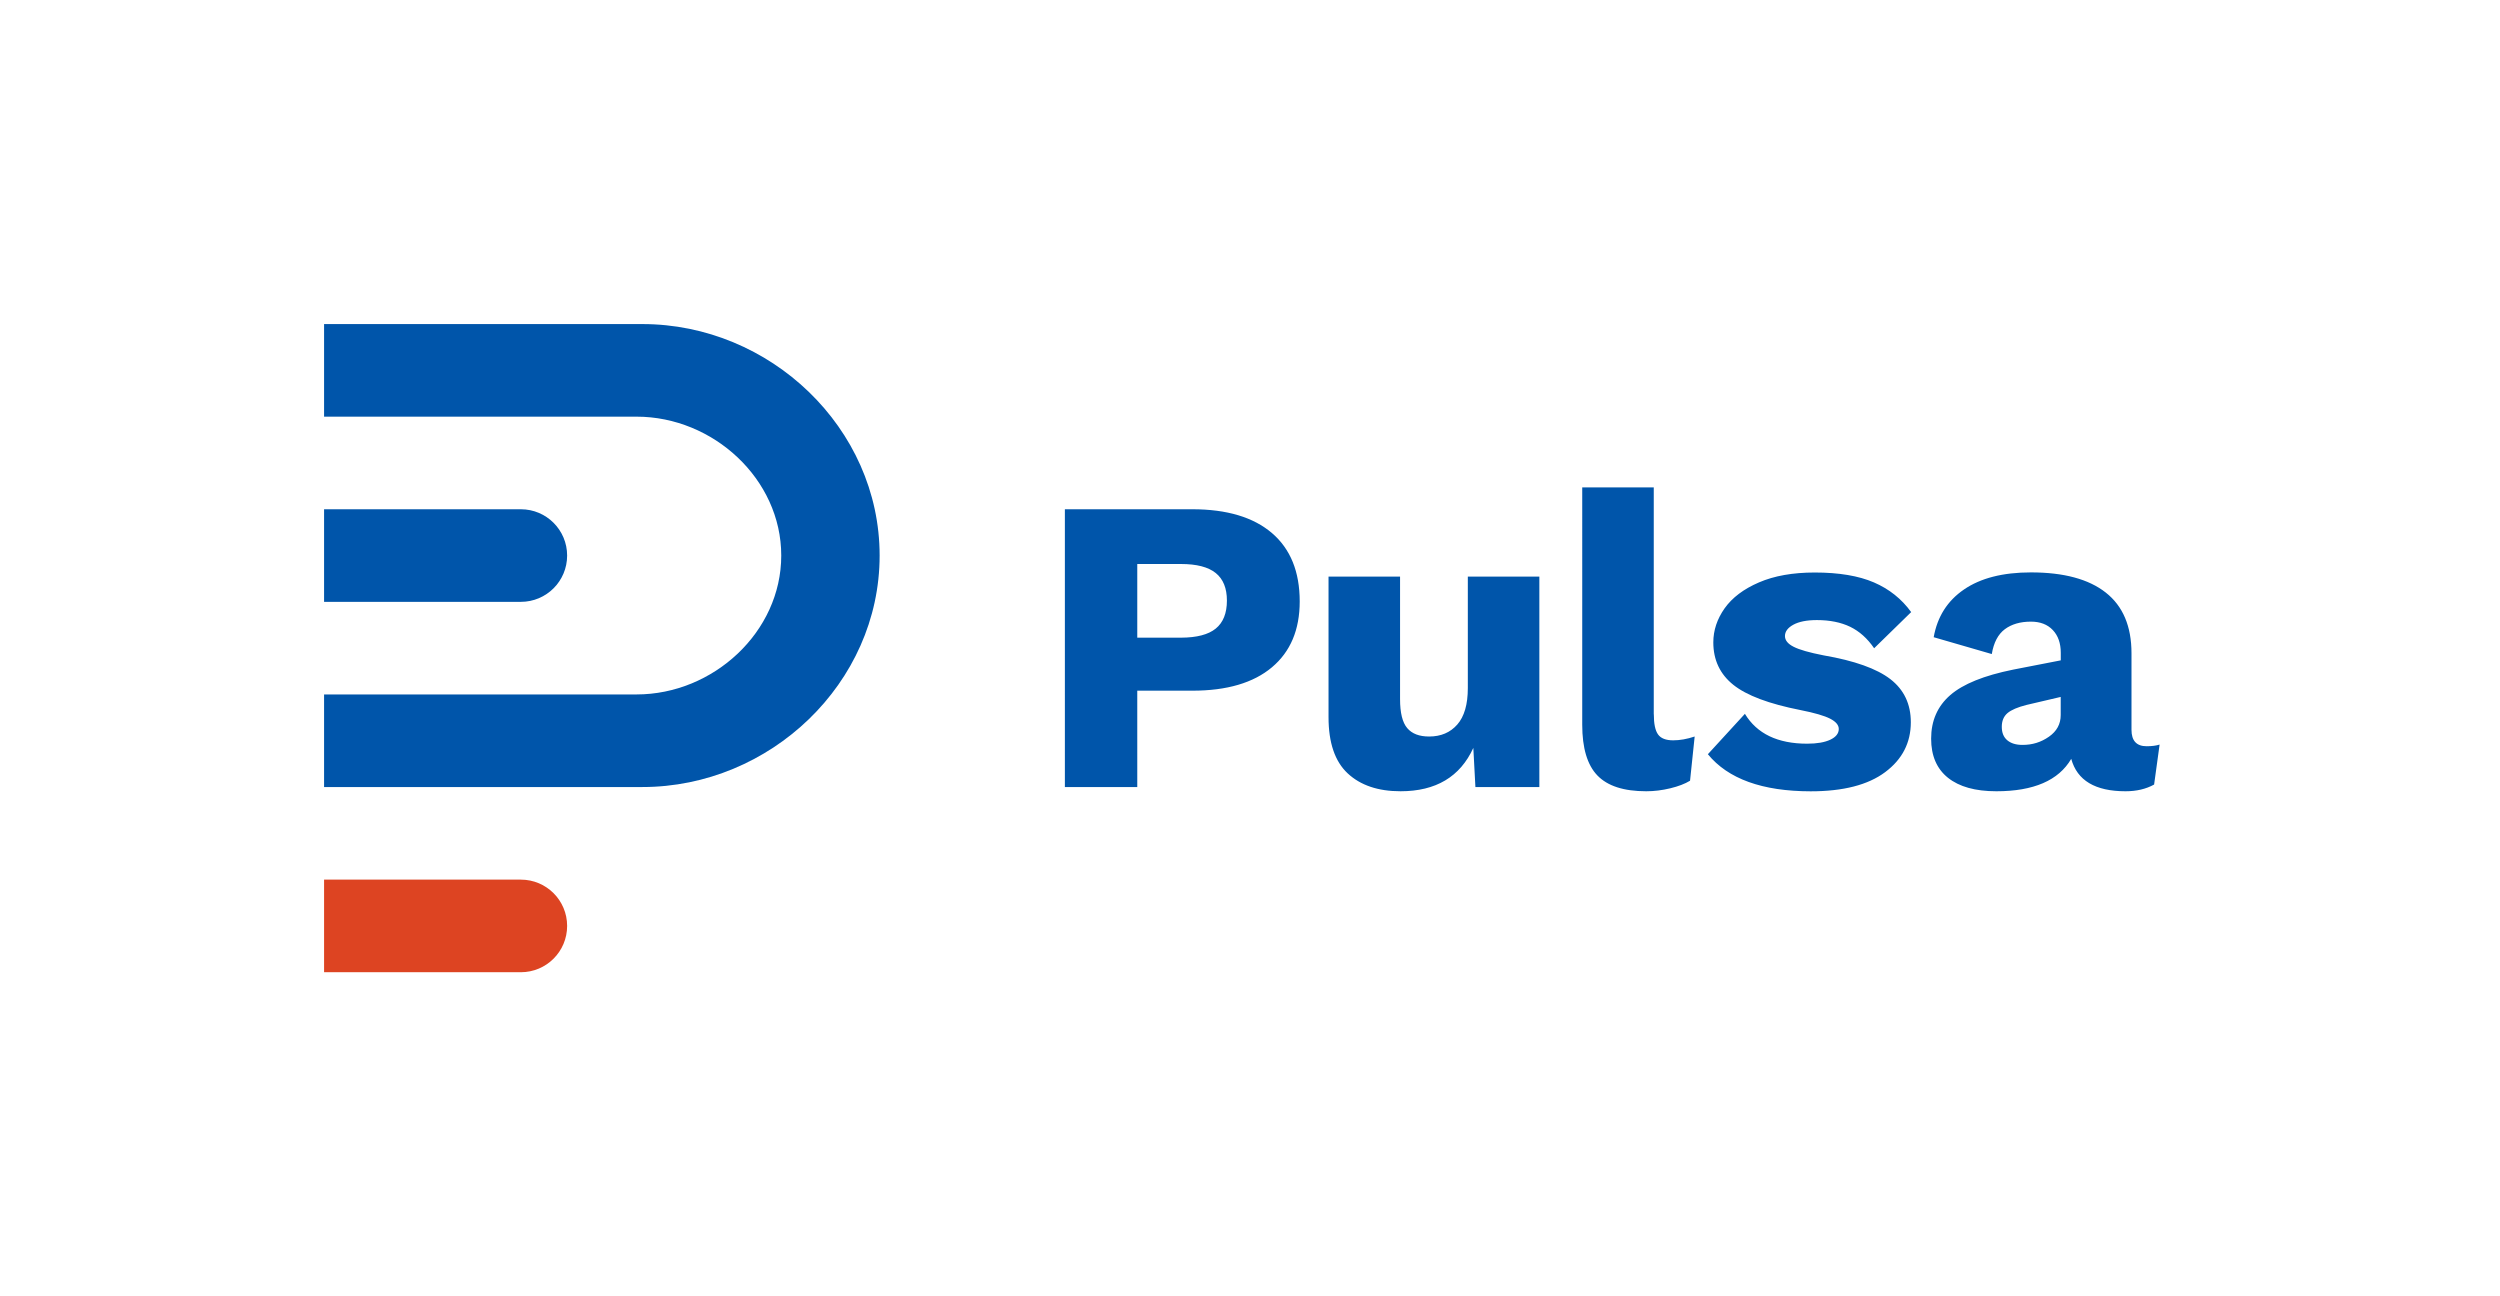
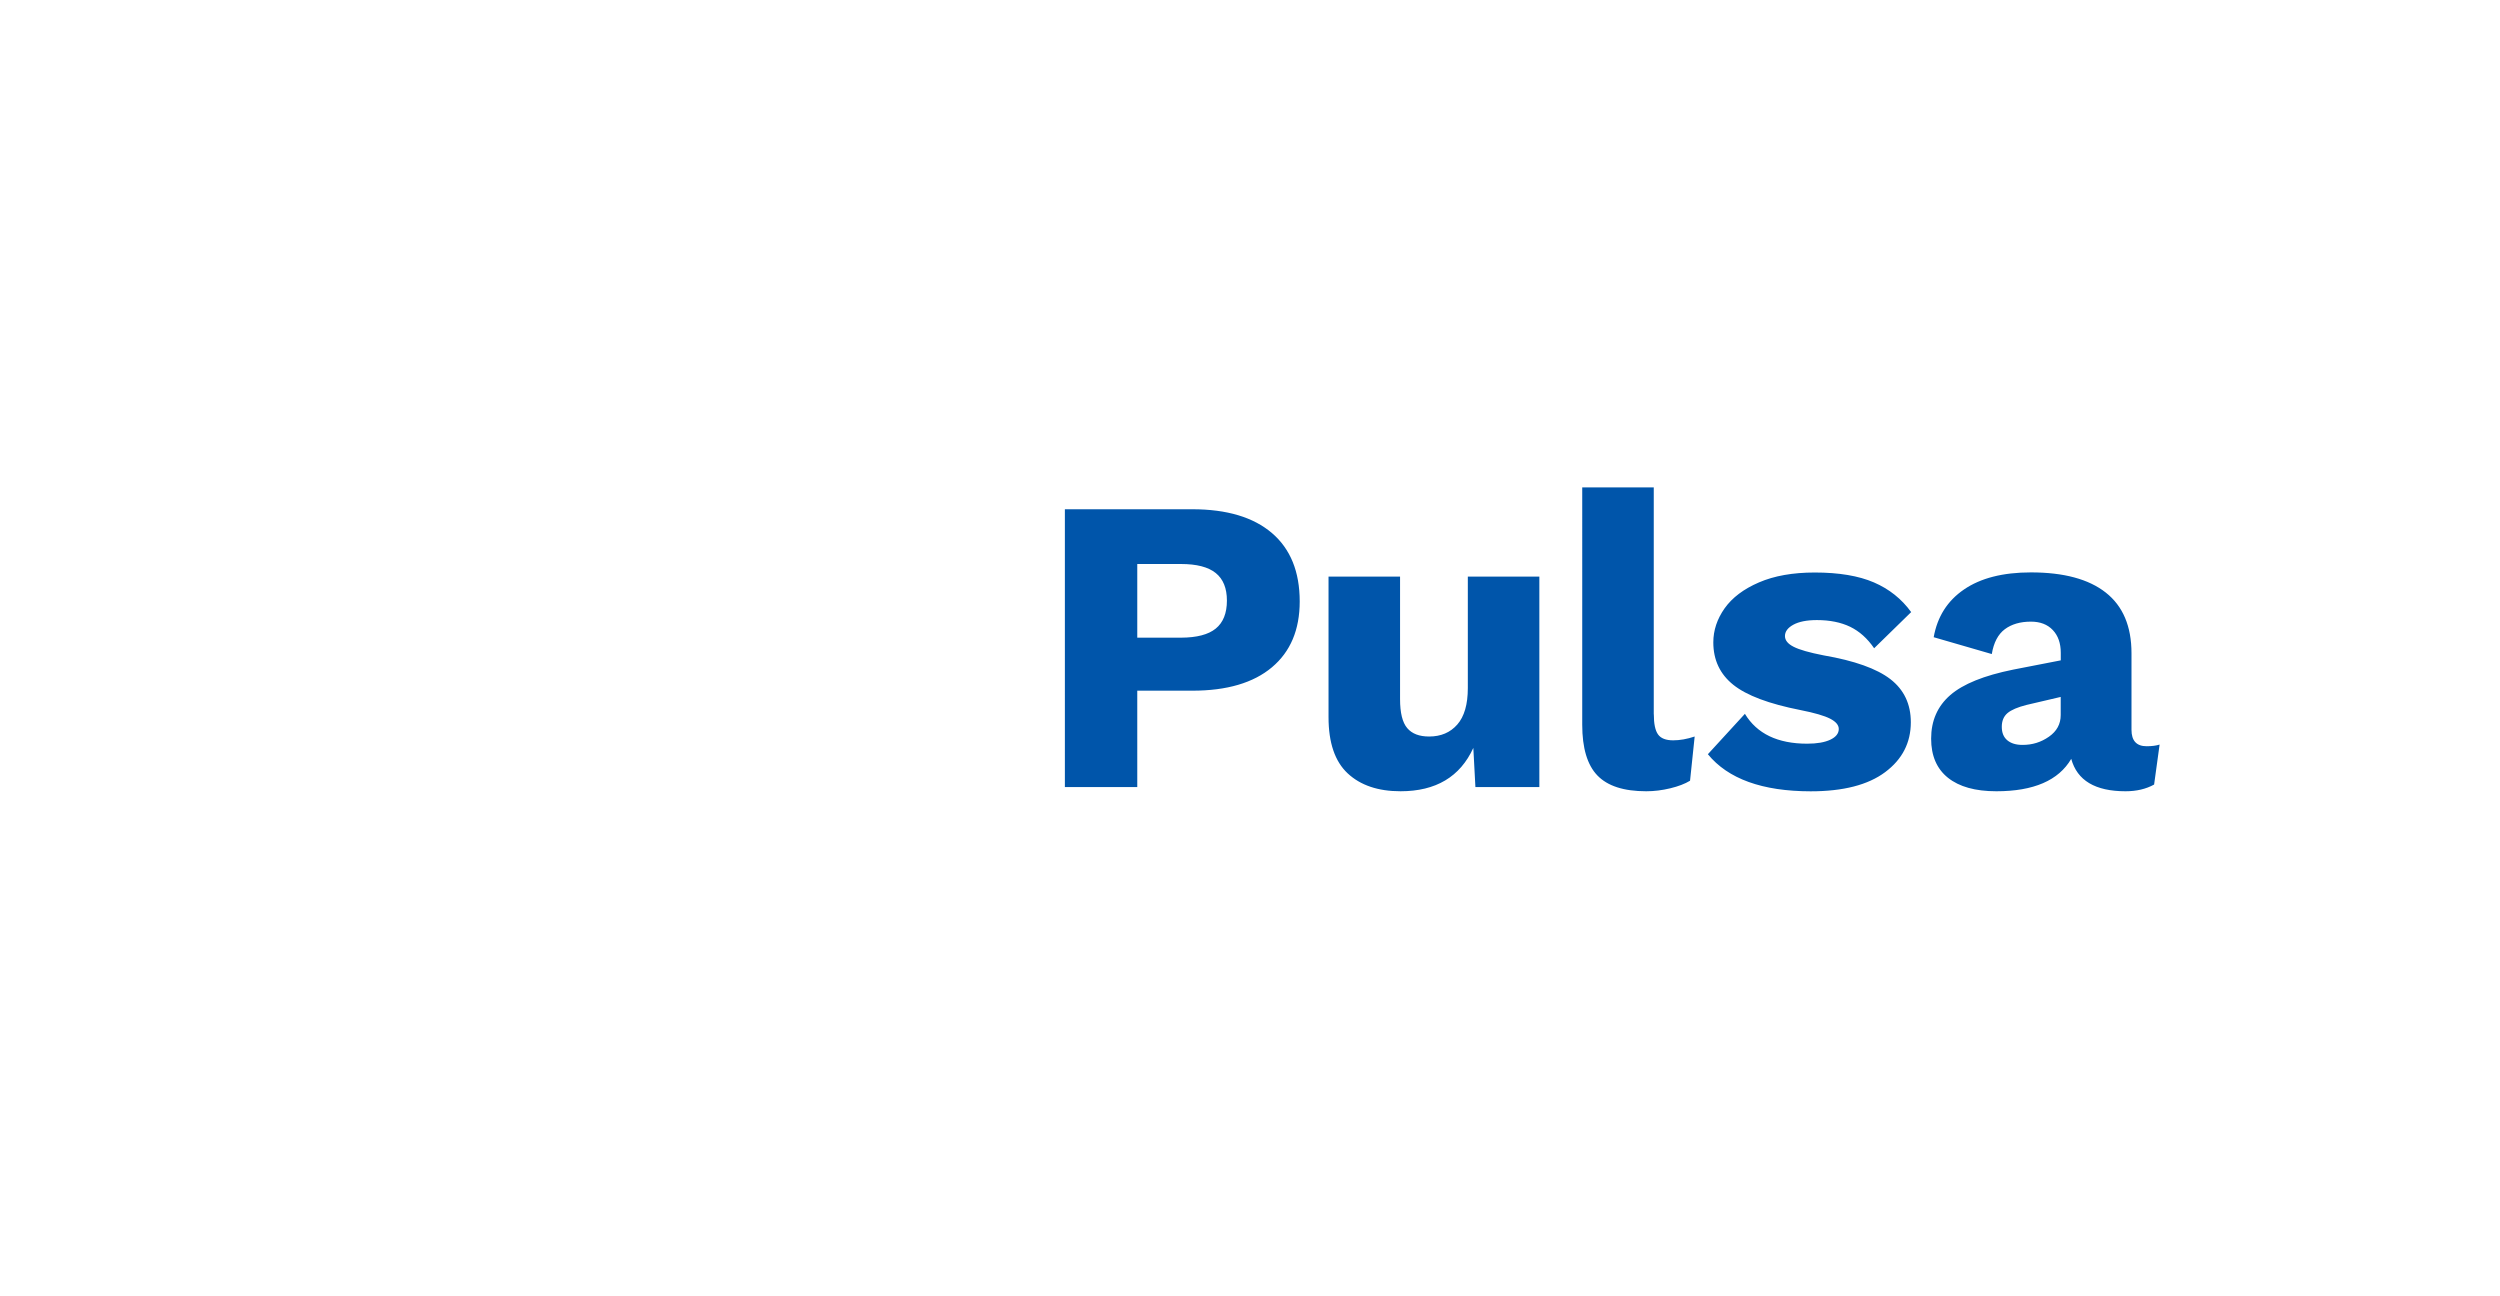
<svg xmlns="http://www.w3.org/2000/svg" xml:space="preserve" viewBox="0 0 432 224">
-   <path fill="#05A" d="M111 136H56v-16h54c13.23 0 25-10.77 25-24s-11.77-24-25-24H56V56h55c22.06 0 41 17.94 41 40s-18.94 40-41 40z" />
-   <path fill="#05A" d="M90 104H56V88h34c4.42 0 8 3.58 8 8s-3.58 8-8 8z" />
-   <path fill="#D42" d="M90 168H56v-16h34c4.42 0 8 3.58 8 8s-3.58 8-8 8z" />
  <g fill="#05A">
    <path d="M219.79 92.11c3.2 2.74 4.8 6.68 4.8 11.82 0 4.9-1.6 8.69-4.8 11.38-3.2 2.69-7.78 4.04-13.74 4.04h-9.53V136h-12.51V88h22.03c5.97 0 10.55 1.38 13.75 4.11zm-9.71 16.51c1.28-1.04 1.93-2.65 1.93-4.84 0-2.13-.64-3.72-1.93-4.76-1.29-1.04-3.29-1.56-6-1.56h-7.56v12.73h7.56c2.72-.01 4.72-.53 6-1.57zM266 99.64V136h-11.05l-.36-6.76c-2.28 4.99-6.47 7.49-12.58 7.49-3.88 0-6.92-1.03-9.13-3.09-2.21-2.06-3.31-5.3-3.31-9.71V99.64h12.36v21.16c0 2.38.41 4.05 1.24 5.02.82.97 2.08 1.45 3.78 1.45 2.04 0 3.66-.69 4.87-2.07s1.82-3.48 1.82-6.29V99.64H266zM285.78 123.42c0 1.65.24 2.81.73 3.49.48.68 1.36 1.02 2.62 1.02 1.16 0 2.4-.22 3.71-.66l-.8 7.64c-.87.53-2.01.97-3.42 1.31-1.41.34-2.79.51-4.15.51-3.88 0-6.69-.91-8.44-2.73-1.75-1.82-2.62-4.74-2.62-8.76V84.22h12.36v39.2zM295.12 130.33l6.4-6.98c2.08 3.44 5.67 5.16 10.76 5.16 1.7 0 3.03-.23 4-.69.97-.46 1.46-1.08 1.46-1.85 0-.68-.5-1.27-1.49-1.78s-2.7-1.01-5.13-1.49c-5.43-1.07-9.3-2.52-11.6-4.36-2.3-1.84-3.46-4.29-3.46-7.34 0-2.08.66-4.05 1.96-5.89 1.31-1.84 3.28-3.33 5.93-4.47 2.64-1.14 5.85-1.71 9.64-1.71 4.17 0 7.57.57 10.22 1.71 2.64 1.14 4.79 2.85 6.44 5.13l-6.4 6.25c-1.16-1.7-2.54-2.93-4.14-3.71-1.6-.77-3.52-1.16-5.75-1.16-1.75 0-3.1.27-4.07.8-.97.53-1.45 1.19-1.45 1.96 0 .73.5 1.35 1.49 1.85.99.51 2.73 1.01 5.2 1.49 5.33.92 9.17 2.29 11.53 4.11 2.35 1.82 3.53 4.3 3.53 7.45 0 3.54-1.48 6.41-4.44 8.62s-7.25 3.31-12.87 3.31c-8.36-.01-14.27-2.15-17.76-6.41zM373.18 128.66l-.95 6.91c-1.41.78-3.05 1.16-4.94 1.16-5.24 0-8.36-1.87-9.38-5.6-2.18 3.73-6.5 5.6-12.94 5.6-3.64 0-6.42-.78-8.36-2.33-1.94-1.55-2.91-3.81-2.91-6.76 0-3.1 1.1-5.61 3.31-7.53s5.83-3.38 10.87-4.4l8.22-1.6v-1.31c0-1.65-.46-2.96-1.38-3.93-.92-.97-2.18-1.45-3.78-1.45-1.84 0-3.34.44-4.51 1.31-1.16.87-1.92 2.3-2.25 4.29l-10.04-2.91c.63-3.54 2.37-6.29 5.24-8.25 2.86-1.96 6.71-2.95 11.56-2.95 5.67 0 9.99 1.16 12.94 3.49 2.96 2.33 4.44 5.82 4.44 10.47v13.24c0 1.89.87 2.84 2.62 2.84.9 0 1.65-.1 2.24-.29zm-19.13-1.35c1.36-.95 2.04-2.19 2.04-3.75v-3.13l-5.89 1.38c-1.55.39-2.65.86-3.31 1.42-.65.56-.98 1.34-.98 2.36 0 1.02.31 1.79.95 2.33.63.53 1.5.8 2.62.8 1.69.01 3.21-.46 4.57-1.41z" />
  </g>
</svg>